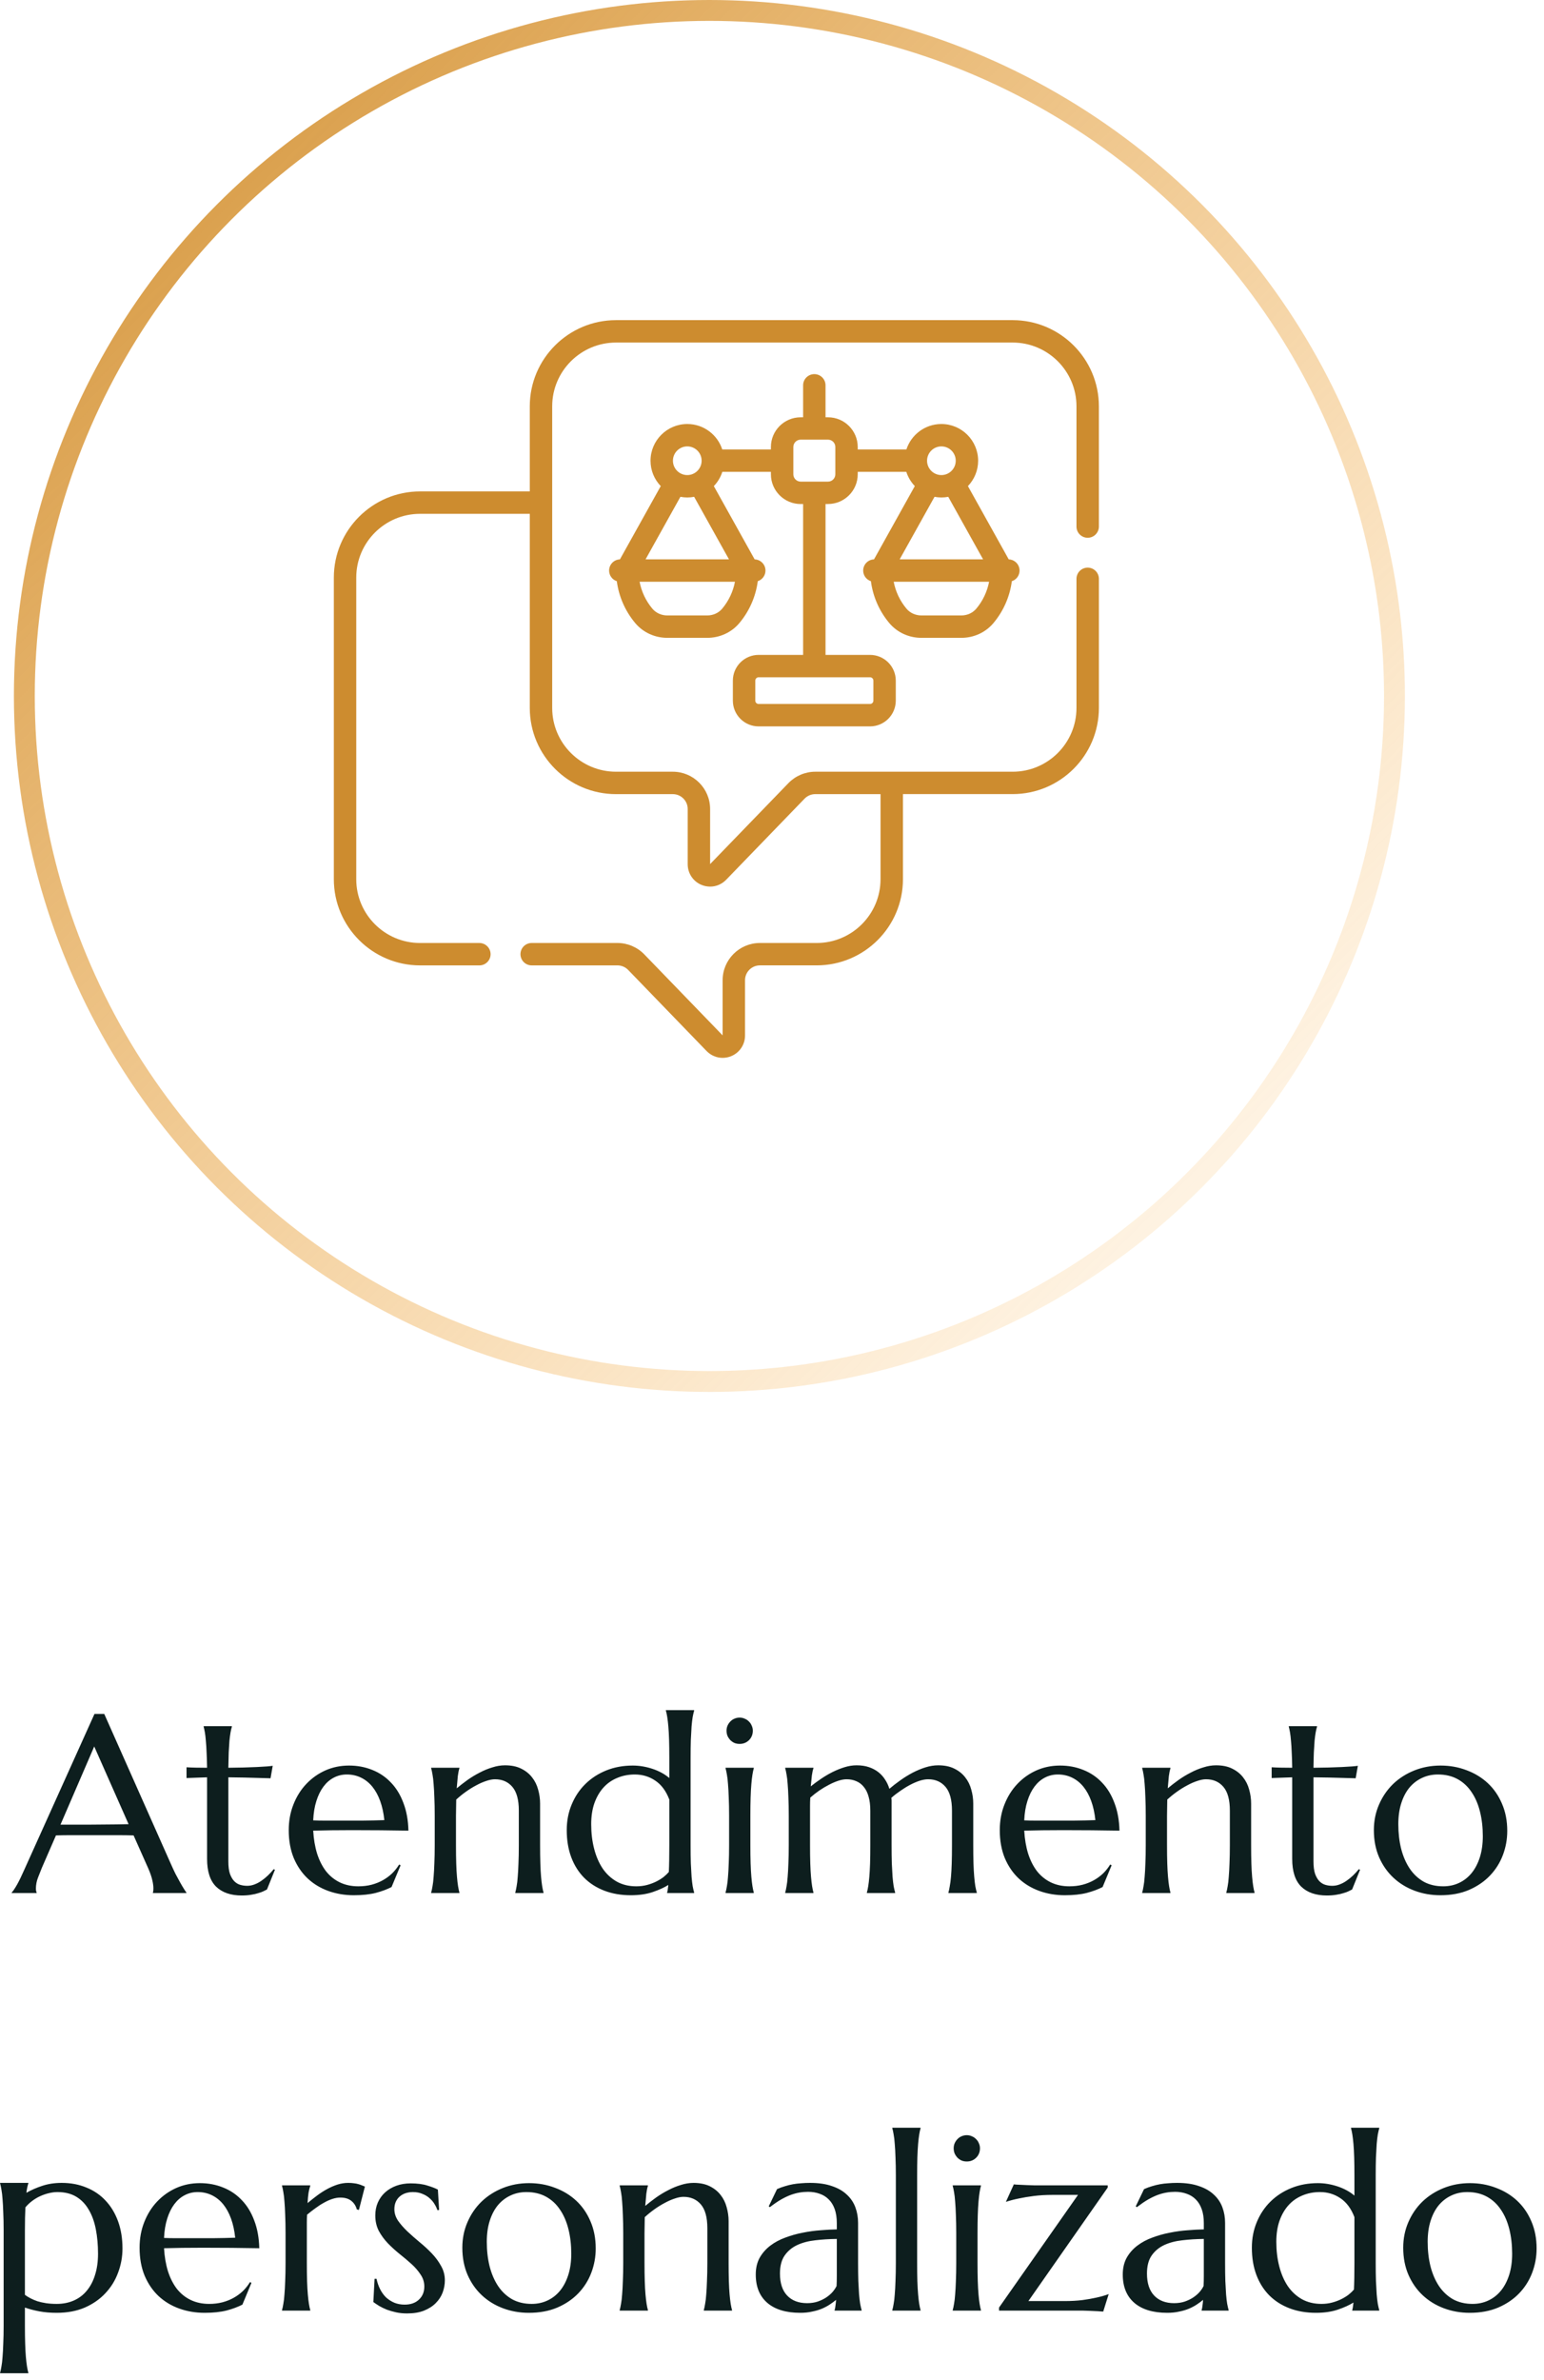
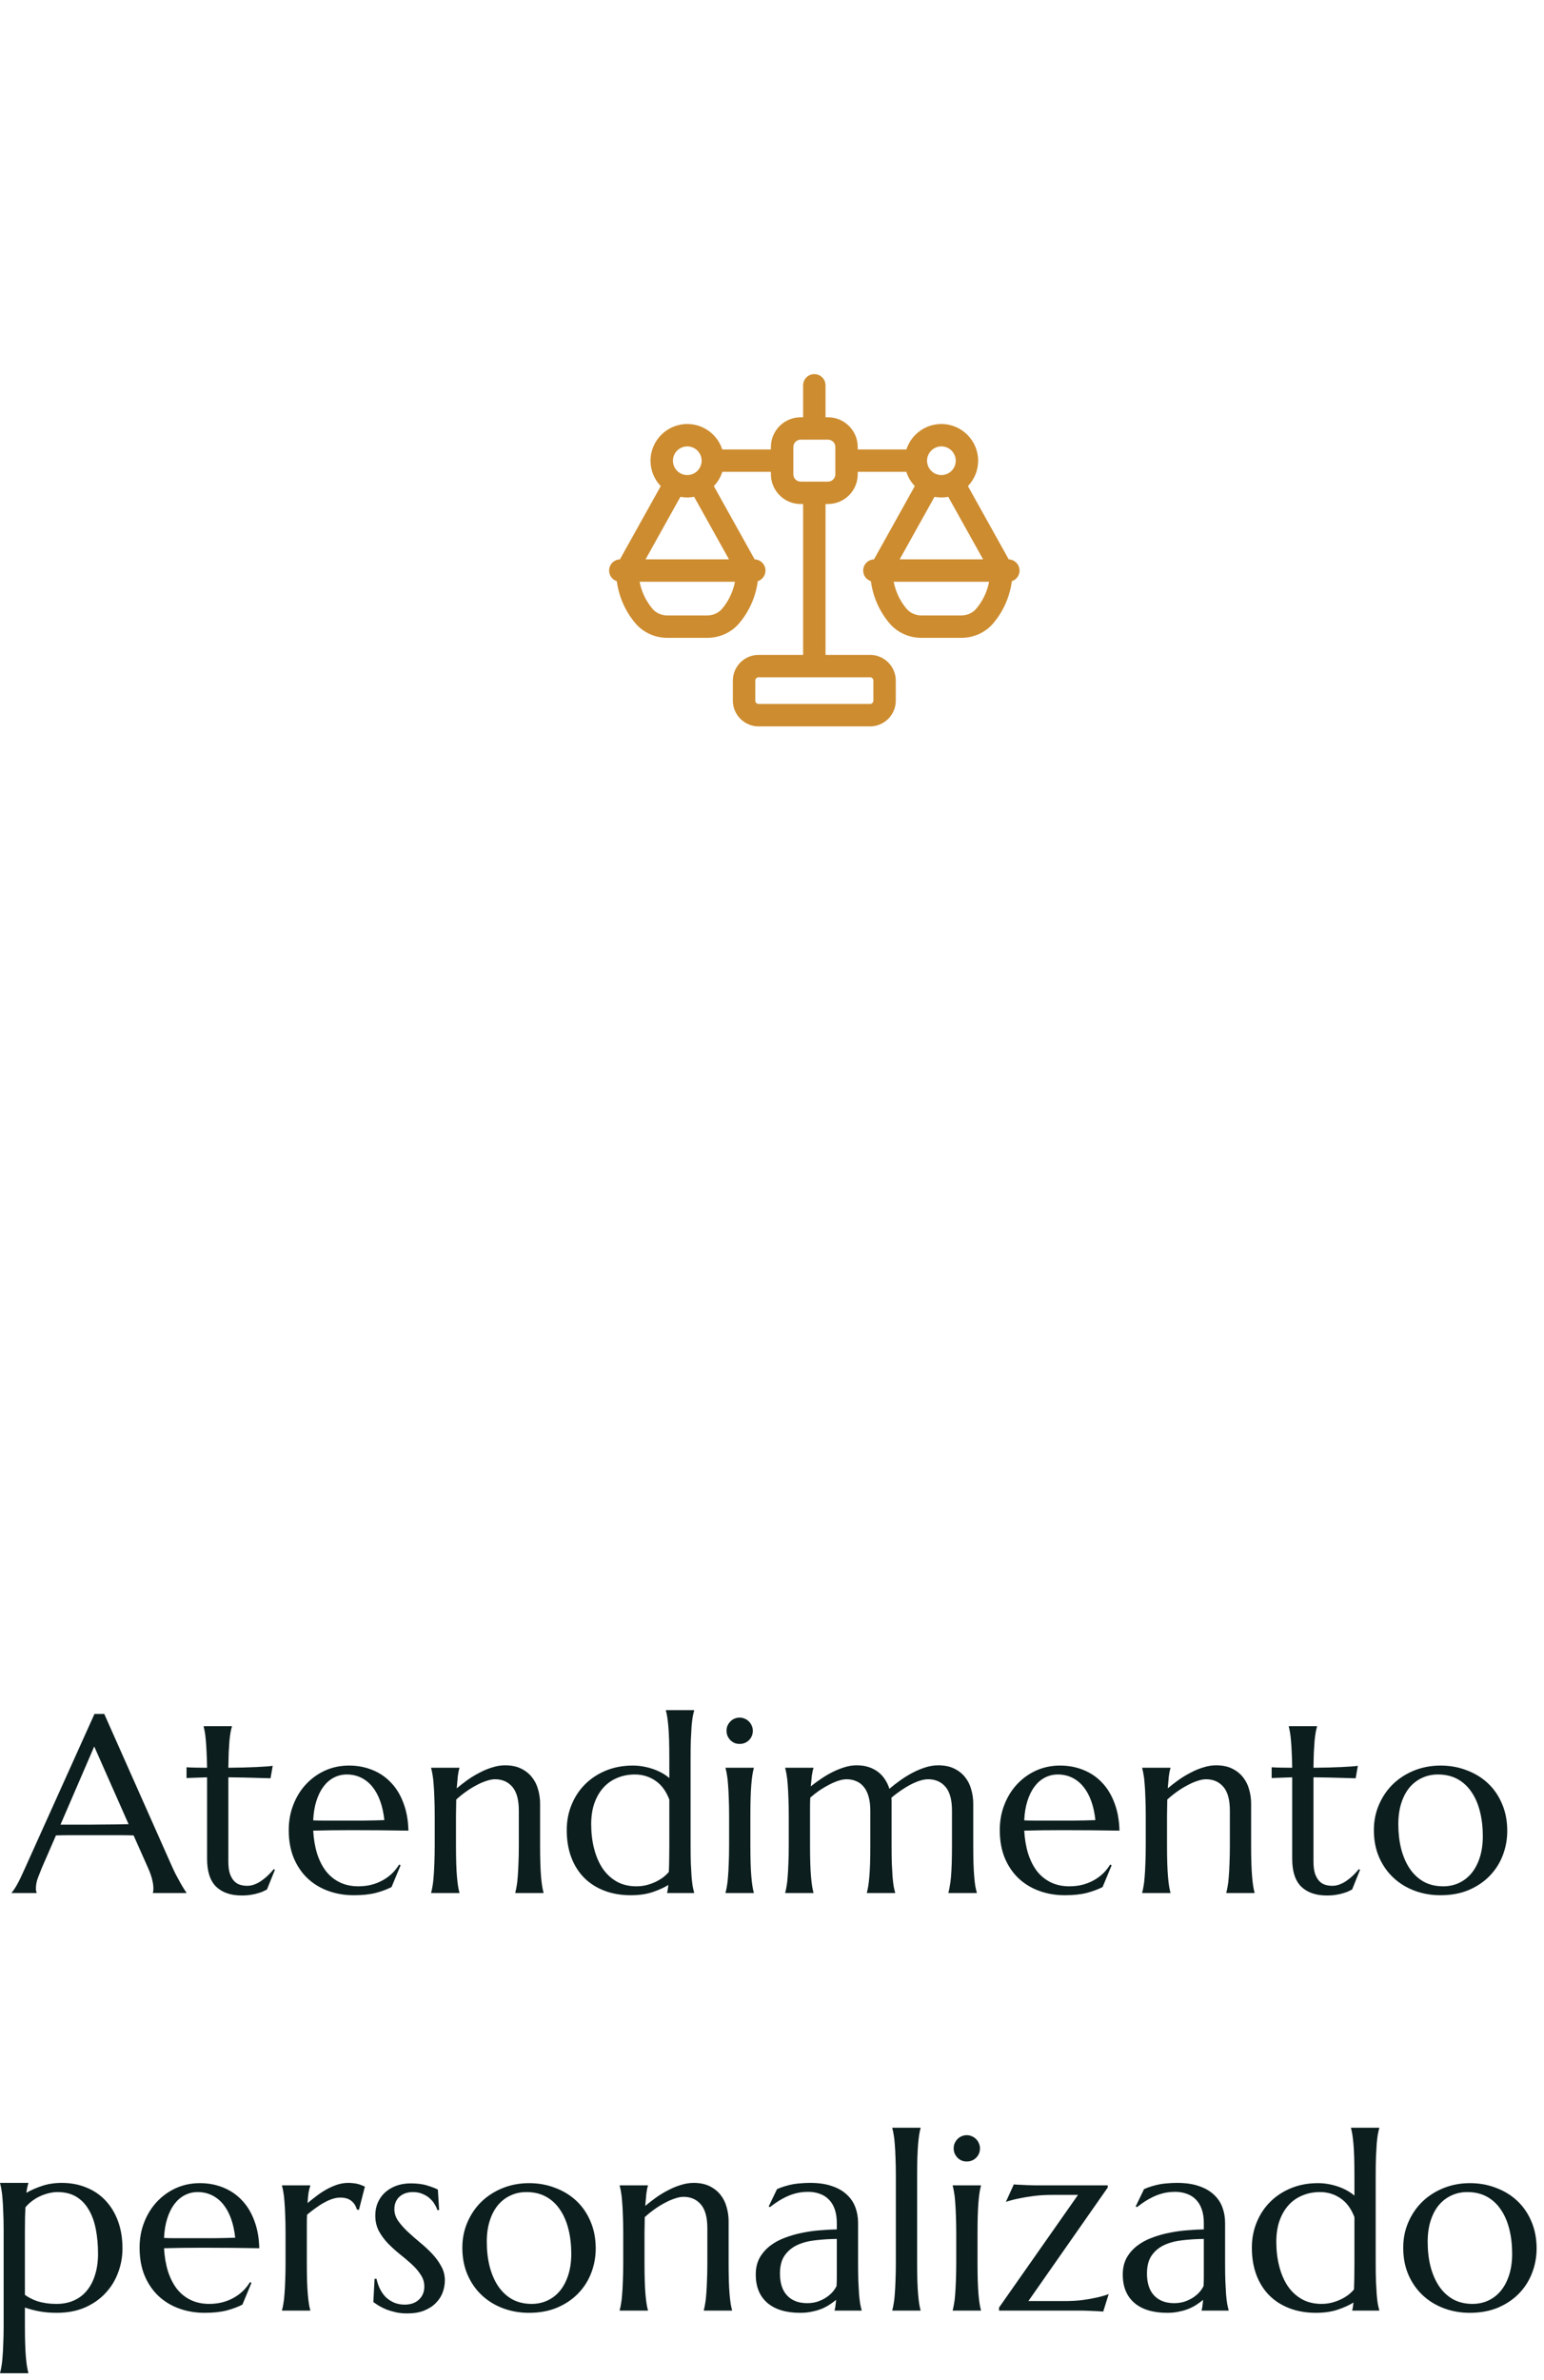
<svg xmlns="http://www.w3.org/2000/svg" width="111" height="171" viewBox="0 0 111 171" fill="none">
  <path d="M10.993 136V135.965C11.005 135.936 11.014 135.892 11.02 135.833C11.025 135.774 11.028 135.722 11.028 135.675C11.028 135.493 11.002 135.294 10.949 135.077C10.902 134.854 10.809 134.579 10.668 134.251L9.604 131.86C9.276 131.849 8.84 131.843 8.295 131.843C7.75 131.843 7.161 131.843 6.528 131.843C6.065 131.843 5.617 131.843 5.184 131.843C4.756 131.843 4.369 131.849 4.023 131.86L3.013 134.181C2.925 134.397 2.831 134.635 2.731 134.893C2.632 135.15 2.582 135.411 2.582 135.675C2.582 135.751 2.588 135.815 2.6 135.868C2.611 135.915 2.623 135.947 2.635 135.965V136H0.842V135.965C0.947 135.854 1.079 135.657 1.237 135.376C1.396 135.089 1.568 134.731 1.756 134.304L6.792 123.133H7.495L12.268 133.873C12.379 134.125 12.493 134.371 12.61 134.611C12.733 134.846 12.848 135.057 12.953 135.244C13.059 135.432 13.152 135.59 13.234 135.719C13.316 135.848 13.372 135.93 13.401 135.965V136H10.993ZM5.298 131.087C5.638 131.087 5.986 131.087 6.344 131.087C6.701 131.081 7.05 131.078 7.39 131.078C7.735 131.072 8.066 131.069 8.383 131.069C8.699 131.063 8.986 131.058 9.244 131.052L6.774 125.471L4.349 131.087H5.298ZM17.77 135.481C17.945 135.481 18.118 135.449 18.288 135.385C18.464 135.32 18.631 135.232 18.789 135.121C18.953 135.01 19.108 134.884 19.255 134.743C19.407 134.597 19.548 134.444 19.677 134.286L19.765 134.33L19.193 135.745C19.123 135.78 19.035 135.824 18.93 135.877C18.83 135.924 18.707 135.968 18.561 136.009C18.42 136.056 18.253 136.094 18.06 136.123C17.866 136.158 17.638 136.176 17.374 136.176C16.589 136.176 15.977 135.965 15.537 135.543C15.104 135.115 14.887 134.45 14.887 133.548V127.686L13.41 127.738V126.965C13.592 126.977 13.809 126.985 14.06 126.991C14.312 126.997 14.588 127 14.887 127C14.881 126.584 14.869 126.218 14.852 125.901C14.84 125.579 14.822 125.301 14.799 125.066C14.781 124.826 14.758 124.624 14.729 124.46C14.699 124.296 14.67 124.158 14.641 124.047V124.012H16.671V124.047C16.636 124.158 16.604 124.296 16.574 124.46C16.545 124.624 16.519 124.823 16.495 125.058C16.477 125.292 16.46 125.57 16.442 125.893C16.431 126.209 16.422 126.578 16.416 127C16.785 126.994 17.145 126.988 17.497 126.982C17.855 126.971 18.177 126.959 18.464 126.947C18.757 126.93 19.003 126.915 19.202 126.903C19.407 126.886 19.542 126.871 19.606 126.859L19.448 127.756C19.149 127.75 18.836 127.741 18.508 127.729C18.227 127.718 17.904 127.709 17.541 127.703C17.178 127.697 16.803 127.691 16.416 127.686V133.732C16.416 134.096 16.454 134.392 16.53 134.62C16.612 134.843 16.715 135.019 16.838 135.147C16.967 135.276 17.11 135.364 17.269 135.411C17.433 135.458 17.6 135.481 17.77 135.481ZM25.434 136.158C24.783 136.158 24.174 136.056 23.605 135.851C23.037 135.646 22.542 135.347 22.12 134.954C21.698 134.556 21.364 134.066 21.118 133.486C20.878 132.9 20.758 132.232 20.758 131.482C20.758 130.82 20.869 130.208 21.092 129.646C21.314 129.077 21.622 128.585 22.015 128.169C22.407 127.753 22.864 127.428 23.386 127.193C23.913 126.959 24.481 126.842 25.091 126.842C25.694 126.842 26.254 126.947 26.77 127.158C27.285 127.363 27.73 127.665 28.105 128.063C28.486 128.456 28.785 128.945 29.002 129.531C29.225 130.111 29.345 130.773 29.362 131.518C28.7 131.506 28.038 131.497 27.376 131.491C26.714 131.485 26.025 131.482 25.311 131.482C24.801 131.482 24.303 131.485 23.816 131.491C23.336 131.497 22.902 131.506 22.516 131.518C22.551 132.127 22.645 132.678 22.797 133.17C22.955 133.662 23.169 134.084 23.439 134.436C23.714 134.781 24.045 135.048 24.432 135.235C24.824 135.423 25.267 135.517 25.759 135.517C26.099 135.517 26.418 135.479 26.717 135.402C27.021 135.32 27.297 135.209 27.543 135.068C27.789 134.928 28.009 134.764 28.202 134.576C28.395 134.383 28.56 134.175 28.694 133.952L28.8 134.005L28.149 135.569C27.833 135.733 27.455 135.874 27.016 135.991C26.576 136.103 26.049 136.158 25.434 136.158ZM24.265 130.797C24.851 130.797 25.436 130.797 26.023 130.797C26.614 130.791 27.15 130.779 27.631 130.762C27.578 130.252 27.479 129.795 27.332 129.391C27.186 128.986 26.998 128.644 26.77 128.362C26.541 128.081 26.271 127.864 25.961 127.712C25.65 127.56 25.308 127.483 24.933 127.483C24.593 127.483 24.279 127.56 23.992 127.712C23.711 127.858 23.465 128.072 23.254 128.354C23.043 128.635 22.873 128.98 22.744 129.391C22.615 129.795 22.539 130.258 22.516 130.779C22.779 130.791 23.058 130.797 23.351 130.797C23.644 130.797 23.948 130.797 24.265 130.797ZM37.299 130.076C37.299 129.303 37.144 128.734 36.833 128.371C36.523 128.008 36.106 127.826 35.585 127.826C35.398 127.826 35.187 127.867 34.952 127.949C34.718 128.025 34.477 128.131 34.231 128.266C33.985 128.395 33.739 128.547 33.493 128.723C33.247 128.898 33.016 129.086 32.799 129.285L32.781 130.437V132.563C32.781 133.062 32.787 133.498 32.799 133.873C32.81 134.242 32.828 134.562 32.852 134.831C32.875 135.101 32.901 135.326 32.931 135.508C32.96 135.689 32.992 135.842 33.027 135.965V136H30.997V135.965C31.032 135.842 31.064 135.689 31.094 135.508C31.129 135.326 31.155 135.101 31.173 134.831C31.196 134.562 31.214 134.242 31.226 133.873C31.243 133.498 31.252 133.062 31.252 132.563V130.437C31.252 129.938 31.243 129.505 31.226 129.136C31.214 128.761 31.196 128.438 31.173 128.169C31.155 127.899 31.129 127.674 31.094 127.492C31.064 127.311 31.032 127.158 30.997 127.035V127H33.027V127.035C32.98 127.182 32.942 127.369 32.913 127.598C32.89 127.82 32.863 128.113 32.834 128.477C33.074 128.277 33.332 128.078 33.607 127.879C33.889 127.68 34.179 127.504 34.477 127.352C34.776 127.193 35.081 127.067 35.392 126.974C35.702 126.874 36.007 126.824 36.306 126.824C36.763 126.824 37.149 126.903 37.466 127.062C37.788 127.22 38.049 127.428 38.248 127.686C38.453 127.943 38.6 128.239 38.688 128.573C38.781 128.901 38.828 129.235 38.828 129.575V132.563C38.828 133.062 38.834 133.498 38.846 133.873C38.857 134.242 38.875 134.562 38.898 134.831C38.922 135.101 38.948 135.326 38.977 135.508C39.007 135.689 39.039 135.842 39.074 135.965V136H37.044V135.965C37.079 135.842 37.111 135.689 37.141 135.508C37.176 135.326 37.202 135.101 37.22 134.831C37.243 134.562 37.261 134.242 37.273 133.873C37.29 133.498 37.299 133.062 37.299 132.563V130.076ZM45.49 126.842C45.73 126.842 45.971 126.862 46.211 126.903C46.451 126.944 46.685 127.003 46.914 127.079C47.143 127.155 47.359 127.249 47.565 127.36C47.77 127.472 47.954 127.598 48.118 127.738V126.297C48.118 125.799 48.112 125.365 48.101 124.996C48.089 124.621 48.071 124.299 48.048 124.029C48.024 123.76 47.998 123.534 47.969 123.353C47.94 123.171 47.907 123.019 47.872 122.896V122.86H49.902V122.896C49.867 123.019 49.832 123.171 49.797 123.353C49.768 123.534 49.741 123.76 49.718 124.029C49.7 124.299 49.683 124.621 49.665 124.996C49.653 125.365 49.648 125.799 49.648 126.297V132.563C49.648 133.062 49.653 133.498 49.665 133.873C49.683 134.242 49.7 134.562 49.718 134.831C49.741 135.101 49.768 135.326 49.797 135.508C49.832 135.689 49.867 135.842 49.902 135.965V136H47.96V135.965C47.977 135.918 47.992 135.851 48.004 135.763C48.016 135.669 48.03 135.555 48.048 135.42C47.749 135.607 47.374 135.777 46.923 135.93C46.472 136.082 45.947 136.158 45.35 136.158C44.652 136.158 44.02 136.05 43.451 135.833C42.883 135.616 42.397 135.306 41.992 134.901C41.594 134.497 41.286 134.008 41.069 133.434C40.852 132.854 40.744 132.203 40.744 131.482C40.744 130.82 40.861 130.208 41.096 129.646C41.33 129.077 41.658 128.585 42.08 128.169C42.502 127.753 43.003 127.428 43.583 127.193C44.163 126.959 44.799 126.842 45.49 126.842ZM48.118 129.285C47.884 128.67 47.547 128.216 47.107 127.923C46.674 127.63 46.185 127.483 45.64 127.483C45.183 127.483 44.761 127.565 44.374 127.729C43.987 127.888 43.656 128.119 43.381 128.424C43.105 128.729 42.889 129.104 42.73 129.549C42.578 129.988 42.502 130.489 42.502 131.052C42.502 131.685 42.572 132.273 42.713 132.818C42.853 133.363 43.059 133.838 43.328 134.242C43.603 134.641 43.943 134.954 44.348 135.183C44.752 135.405 45.218 135.517 45.745 135.517C46.02 135.517 46.278 135.484 46.519 135.42C46.759 135.355 46.978 135.273 47.178 135.174C47.377 135.074 47.553 134.966 47.705 134.849C47.857 134.726 47.983 134.605 48.083 134.488C48.095 134.236 48.103 133.949 48.109 133.627C48.115 133.305 48.118 132.95 48.118 132.563V129.285ZM52.416 130.437C52.416 129.938 52.407 129.505 52.39 129.136C52.378 128.761 52.36 128.438 52.337 128.169C52.319 127.899 52.293 127.674 52.258 127.492C52.228 127.311 52.196 127.158 52.161 127.035V127H54.191V127.035C54.156 127.158 54.124 127.311 54.095 127.492C54.065 127.674 54.039 127.899 54.016 128.169C53.992 128.438 53.975 128.761 53.963 129.136C53.951 129.505 53.945 129.938 53.945 130.437V132.563C53.945 133.062 53.951 133.498 53.963 133.873C53.975 134.242 53.992 134.562 54.016 134.831C54.039 135.101 54.065 135.326 54.095 135.508C54.124 135.689 54.156 135.842 54.191 135.965V136H52.161V135.965C52.196 135.842 52.228 135.689 52.258 135.508C52.293 135.326 52.319 135.101 52.337 134.831C52.36 134.562 52.378 134.242 52.39 133.873C52.407 133.498 52.416 133.062 52.416 132.563V130.437ZM52.231 124.337C52.231 124.208 52.255 124.088 52.302 123.977C52.355 123.859 52.422 123.76 52.504 123.678C52.586 123.59 52.683 123.522 52.794 123.476C52.911 123.423 53.037 123.396 53.172 123.396C53.307 123.396 53.43 123.423 53.541 123.476C53.658 123.522 53.758 123.59 53.84 123.678C53.928 123.76 53.995 123.859 54.042 123.977C54.095 124.088 54.121 124.208 54.121 124.337C54.121 124.606 54.03 124.832 53.849 125.014C53.667 125.195 53.441 125.286 53.172 125.286C53.037 125.286 52.911 125.263 52.794 125.216C52.683 125.163 52.586 125.096 52.504 125.014C52.422 124.926 52.355 124.826 52.302 124.715C52.255 124.598 52.231 124.472 52.231 124.337ZM62.567 130.076C62.567 129.689 62.526 129.355 62.444 129.074C62.368 128.793 62.254 128.562 62.102 128.38C61.955 128.192 61.776 128.055 61.565 127.967C61.355 127.873 61.12 127.826 60.862 127.826C60.687 127.826 60.49 127.861 60.273 127.932C60.057 128.002 59.831 128.099 59.597 128.222C59.368 128.339 59.137 128.477 58.902 128.635C58.674 128.793 58.457 128.963 58.252 129.145C58.24 129.332 58.234 129.534 58.234 129.751C58.234 129.962 58.234 130.19 58.234 130.437V132.563C58.234 133.062 58.24 133.498 58.252 133.873C58.264 134.242 58.281 134.562 58.305 134.831C58.328 135.101 58.355 135.326 58.384 135.508C58.413 135.689 58.445 135.842 58.48 135.965V136H56.45V135.965C56.485 135.842 56.518 135.689 56.547 135.508C56.582 135.326 56.608 135.101 56.626 134.831C56.649 134.562 56.667 134.242 56.679 133.873C56.696 133.498 56.705 133.062 56.705 132.563V130.437C56.705 129.938 56.696 129.505 56.679 129.136C56.667 128.761 56.649 128.438 56.626 128.169C56.608 127.899 56.582 127.674 56.547 127.492C56.518 127.311 56.485 127.158 56.45 127.035V127H58.48V127.035C58.434 127.17 58.395 127.343 58.366 127.554C58.343 127.759 58.316 128.02 58.287 128.336C58.522 128.148 58.773 127.964 59.043 127.782C59.312 127.601 59.588 127.439 59.869 127.299C60.156 127.158 60.443 127.044 60.73 126.956C61.018 126.868 61.302 126.824 61.583 126.824C61.917 126.824 62.213 126.868 62.471 126.956C62.728 127.044 62.954 127.164 63.148 127.316C63.341 127.469 63.502 127.647 63.631 127.853C63.766 128.058 63.868 128.277 63.938 128.512C64.179 128.307 64.439 128.104 64.721 127.905C65.008 127.7 65.301 127.519 65.6 127.36C65.904 127.202 66.212 127.073 66.522 126.974C66.839 126.874 67.147 126.824 67.445 126.824C67.902 126.824 68.289 126.903 68.606 127.062C68.928 127.22 69.189 127.428 69.388 127.686C69.593 127.943 69.739 128.239 69.827 128.573C69.921 128.901 69.968 129.235 69.968 129.575V132.563C69.968 133.062 69.974 133.498 69.985 133.873C69.997 134.242 70.015 134.562 70.038 134.831C70.061 135.101 70.088 135.326 70.117 135.508C70.152 135.689 70.188 135.842 70.223 135.965V136H68.184V135.965C68.219 135.842 68.251 135.689 68.28 135.508C68.315 135.326 68.345 135.101 68.368 134.831C68.392 134.562 68.409 134.242 68.421 133.873C68.433 133.498 68.439 133.062 68.439 132.563V130.076C68.439 129.303 68.283 128.734 67.973 128.371C67.662 128.008 67.246 127.826 66.725 127.826C66.543 127.826 66.341 127.861 66.118 127.932C65.901 128.002 65.676 128.099 65.441 128.222C65.207 128.345 64.973 128.488 64.738 128.652C64.504 128.811 64.284 128.98 64.079 129.162C64.091 129.232 64.097 129.303 64.097 129.373C64.097 129.443 64.097 129.511 64.097 129.575V132.563C64.097 133.062 64.103 133.498 64.114 133.873C64.132 134.242 64.149 134.562 64.167 134.831C64.19 135.101 64.217 135.326 64.246 135.508C64.281 135.689 64.316 135.842 64.352 135.965V136H62.321V135.965C62.356 135.842 62.389 135.689 62.418 135.508C62.447 135.326 62.474 135.101 62.497 134.831C62.52 134.562 62.538 134.242 62.55 133.873C62.562 133.498 62.567 133.062 62.567 132.563V130.076ZM76.551 136.158C75.9 136.158 75.291 136.056 74.723 135.851C74.154 135.646 73.659 135.347 73.237 134.954C72.815 134.556 72.481 134.066 72.235 133.486C71.995 132.9 71.875 132.232 71.875 131.482C71.875 130.82 71.986 130.208 72.209 129.646C72.432 129.077 72.739 128.585 73.132 128.169C73.524 127.753 73.981 127.428 74.503 127.193C75.03 126.959 75.599 126.842 76.208 126.842C76.811 126.842 77.371 126.947 77.887 127.158C78.402 127.363 78.848 127.665 79.223 128.063C79.603 128.456 79.902 128.945 80.119 129.531C80.342 130.111 80.462 130.773 80.48 131.518C79.817 131.506 79.155 131.497 78.493 131.491C77.831 131.485 77.143 131.482 76.428 131.482C75.918 131.482 75.42 131.485 74.934 131.491C74.453 131.497 74.019 131.506 73.633 131.518C73.668 132.127 73.762 132.678 73.914 133.17C74.072 133.662 74.286 134.084 74.556 134.436C74.831 134.781 75.162 135.048 75.549 135.235C75.941 135.423 76.384 135.517 76.876 135.517C77.216 135.517 77.535 135.479 77.834 135.402C78.139 135.32 78.414 135.209 78.66 135.068C78.906 134.928 79.126 134.764 79.319 134.576C79.513 134.383 79.677 134.175 79.811 133.952L79.917 134.005L79.267 135.569C78.95 135.733 78.572 135.874 78.133 135.991C77.693 136.103 77.166 136.158 76.551 136.158ZM75.382 130.797C75.968 130.797 76.554 130.797 77.14 130.797C77.731 130.791 78.268 130.779 78.748 130.762C78.695 130.252 78.596 129.795 78.449 129.391C78.303 128.986 78.115 128.644 77.887 128.362C77.658 128.081 77.389 127.864 77.078 127.712C76.768 127.56 76.425 127.483 76.05 127.483C75.71 127.483 75.397 127.56 75.109 127.712C74.828 127.858 74.582 128.072 74.371 128.354C74.16 128.635 73.99 128.98 73.861 129.391C73.732 129.795 73.656 130.258 73.633 130.779C73.897 130.791 74.175 130.797 74.468 130.797C74.761 130.797 75.065 130.797 75.382 130.797ZM88.416 130.076C88.416 129.303 88.261 128.734 87.95 128.371C87.64 128.008 87.224 127.826 86.702 127.826C86.515 127.826 86.304 127.867 86.069 127.949C85.835 128.025 85.595 128.131 85.349 128.266C85.103 128.395 84.856 128.547 84.61 128.723C84.364 128.898 84.133 129.086 83.916 129.285L83.898 130.437V132.563C83.898 133.062 83.904 133.498 83.916 133.873C83.928 134.242 83.945 134.562 83.969 134.831C83.992 135.101 84.019 135.326 84.048 135.508C84.077 135.689 84.109 135.842 84.144 135.965V136H82.114V135.965C82.149 135.842 82.182 135.689 82.211 135.508C82.246 135.326 82.272 135.101 82.29 134.831C82.314 134.562 82.331 134.242 82.343 133.873C82.36 133.498 82.369 133.062 82.369 132.563V130.437C82.369 129.938 82.36 129.505 82.343 129.136C82.331 128.761 82.314 128.438 82.29 128.169C82.272 127.899 82.246 127.674 82.211 127.492C82.182 127.311 82.149 127.158 82.114 127.035V127H84.144V127.035C84.098 127.182 84.06 127.369 84.03 127.598C84.007 127.82 83.981 128.113 83.951 128.477C84.191 128.277 84.449 128.078 84.725 127.879C85.006 127.68 85.296 127.504 85.595 127.352C85.894 127.193 86.198 127.067 86.509 126.974C86.819 126.874 87.124 126.824 87.423 126.824C87.88 126.824 88.267 126.903 88.583 127.062C88.905 127.22 89.166 127.428 89.365 127.686C89.57 127.943 89.717 128.239 89.805 128.573C89.898 128.901 89.945 129.235 89.945 129.575V132.563C89.945 133.062 89.951 133.498 89.963 133.873C89.975 134.242 89.992 134.562 90.016 134.831C90.039 135.101 90.065 135.326 90.095 135.508C90.124 135.689 90.156 135.842 90.191 135.965V136H88.161V135.965C88.196 135.842 88.228 135.689 88.258 135.508C88.293 135.326 88.319 135.101 88.337 134.831C88.36 134.562 88.378 134.242 88.39 133.873C88.407 133.498 88.416 133.062 88.416 132.563V130.076ZM95.781 135.481C95.957 135.481 96.13 135.449 96.3 135.385C96.476 135.32 96.643 135.232 96.801 135.121C96.965 135.01 97.12 134.884 97.267 134.743C97.419 134.597 97.56 134.444 97.689 134.286L97.776 134.33L97.205 135.745C97.135 135.78 97.047 135.824 96.941 135.877C96.842 135.924 96.719 135.968 96.572 136.009C96.432 136.056 96.265 136.094 96.071 136.123C95.878 136.158 95.649 136.176 95.386 136.176C94.601 136.176 93.988 135.965 93.549 135.543C93.115 135.115 92.898 134.45 92.898 133.548V127.686L91.422 127.738V126.965C91.603 126.977 91.82 126.985 92.072 126.991C92.324 126.997 92.6 127 92.898 127C92.893 126.584 92.881 126.218 92.863 125.901C92.852 125.579 92.834 125.301 92.811 125.066C92.793 124.826 92.769 124.624 92.74 124.46C92.711 124.296 92.682 124.158 92.652 124.047V124.012H94.683V124.047C94.647 124.158 94.615 124.296 94.586 124.46C94.557 124.624 94.53 124.823 94.507 125.058C94.489 125.292 94.472 125.57 94.454 125.893C94.442 126.209 94.434 126.578 94.428 127C94.797 126.994 95.157 126.988 95.509 126.982C95.866 126.971 96.189 126.959 96.476 126.947C96.769 126.93 97.015 126.915 97.214 126.903C97.419 126.886 97.554 126.871 97.618 126.859L97.46 127.756C97.161 127.75 96.848 127.741 96.519 127.729C96.238 127.718 95.916 127.709 95.553 127.703C95.189 127.697 94.814 127.691 94.428 127.686V133.732C94.428 134.096 94.466 134.392 94.542 134.62C94.624 134.843 94.727 135.019 94.85 135.147C94.978 135.276 95.122 135.364 95.28 135.411C95.444 135.458 95.611 135.481 95.781 135.481ZM98.769 131.482C98.769 130.82 98.893 130.208 99.139 129.646C99.385 129.077 99.722 128.585 100.149 128.169C100.583 127.753 101.093 127.428 101.679 127.193C102.265 126.959 102.895 126.842 103.568 126.842C104.23 126.842 104.852 126.953 105.432 127.176C106.018 127.393 106.527 127.703 106.961 128.107C107.395 128.512 107.734 129.004 107.98 129.584C108.232 130.164 108.358 130.814 108.358 131.535C108.358 132.139 108.253 132.719 108.042 133.275C107.831 133.832 107.521 134.324 107.11 134.752C106.7 135.18 106.196 135.522 105.599 135.78C105.007 136.032 104.324 136.158 103.551 136.158C102.895 136.158 102.276 136.05 101.696 135.833C101.116 135.616 100.609 135.306 100.176 134.901C99.742 134.497 99.399 134.008 99.147 133.434C98.895 132.854 98.769 132.203 98.769 131.482ZM103.753 135.517C104.169 135.517 104.55 135.435 104.896 135.271C105.247 135.106 105.549 134.869 105.801 134.559C106.053 134.248 106.249 133.87 106.39 133.425C106.53 132.979 106.601 132.476 106.601 131.913C106.601 131.28 106.533 130.694 106.398 130.155C106.264 129.61 106.062 129.142 105.792 128.749C105.528 128.351 105.194 128.04 104.79 127.817C104.386 127.595 103.914 127.483 103.375 127.483C102.959 127.483 102.578 127.565 102.232 127.729C101.887 127.888 101.585 128.119 101.327 128.424C101.075 128.729 100.879 129.104 100.738 129.549C100.598 129.988 100.527 130.489 100.527 131.052C100.527 131.685 100.595 132.273 100.729 132.818C100.87 133.363 101.075 133.838 101.345 134.242C101.614 134.641 101.948 134.954 102.347 135.183C102.751 135.405 103.22 135.517 103.753 135.517ZM0.262 160.261C0.262 159.763 0.253 159.329 0.235 158.96C0.224 158.585 0.206 158.263 0.183 157.993C0.165 157.724 0.139 157.498 0.104 157.316C0.074 157.135 0.042 156.982 0.007 156.859V156.824H2.037V156.859C2.008 156.947 1.981 157.047 1.958 157.158C1.935 157.27 1.914 157.396 1.896 157.536C2.242 157.337 2.623 157.17 3.039 157.035C3.461 156.895 3.927 156.824 4.437 156.824C5.087 156.824 5.679 156.936 6.212 157.158C6.751 157.375 7.211 157.688 7.592 158.099C7.979 158.509 8.277 159.004 8.488 159.584C8.699 160.164 8.805 160.814 8.805 161.535C8.805 162.139 8.699 162.719 8.488 163.275C8.283 163.832 7.979 164.324 7.574 164.752C7.176 165.18 6.684 165.522 6.098 165.78C5.512 166.032 4.838 166.158 4.076 166.158C3.619 166.158 3.203 166.123 2.828 166.053C2.453 165.982 2.107 165.892 1.791 165.78V167.063C1.791 167.562 1.797 167.995 1.809 168.364C1.82 168.739 1.838 169.062 1.861 169.331C1.885 169.601 1.911 169.826 1.94 170.008C1.97 170.189 2.002 170.342 2.037 170.465V170.5H0.007V170.465C0.042 170.342 0.074 170.189 0.104 170.008C0.139 169.826 0.165 169.601 0.183 169.331C0.206 169.062 0.224 168.739 0.235 168.364C0.253 167.995 0.262 167.562 0.262 167.063V160.261ZM4.129 157.483C3.93 157.483 3.725 157.51 3.514 157.562C3.309 157.609 3.104 157.68 2.898 157.773C2.699 157.861 2.506 157.976 2.318 158.116C2.137 158.251 1.973 158.406 1.826 158.582C1.814 158.805 1.806 159.057 1.8 159.338C1.794 159.619 1.791 159.927 1.791 160.261V164.866C1.908 164.954 2.04 165.036 2.187 165.112C2.333 165.188 2.497 165.259 2.679 165.323C2.866 165.382 3.074 165.429 3.303 165.464C3.537 165.499 3.795 165.517 4.076 165.517C4.533 165.517 4.946 165.435 5.315 165.271C5.685 165.106 5.995 164.869 6.247 164.559C6.505 164.248 6.701 163.87 6.836 163.425C6.977 162.979 7.047 162.476 7.047 161.913C7.047 161.28 6.994 160.694 6.889 160.155C6.783 159.61 6.613 159.142 6.379 158.749C6.15 158.351 5.852 158.04 5.482 157.817C5.113 157.595 4.662 157.483 4.129 157.483ZM14.711 166.158C14.06 166.158 13.451 166.056 12.883 165.851C12.315 165.646 11.819 165.347 11.398 164.954C10.976 164.556 10.642 164.066 10.396 163.486C10.155 162.9 10.035 162.232 10.035 161.482C10.035 160.82 10.146 160.208 10.369 159.646C10.592 159.077 10.899 158.585 11.292 158.169C11.685 157.753 12.142 157.428 12.663 157.193C13.19 156.959 13.759 156.842 14.368 156.842C14.972 156.842 15.531 156.947 16.047 157.158C16.562 157.363 17.008 157.665 17.383 158.063C17.764 158.456 18.062 158.945 18.279 159.531C18.502 160.111 18.622 160.773 18.64 161.518C17.977 161.506 17.315 161.497 16.653 161.491C15.991 161.485 15.303 161.482 14.588 161.482C14.078 161.482 13.58 161.485 13.094 161.491C12.613 161.497 12.18 161.506 11.793 161.518C11.828 162.127 11.922 162.678 12.074 163.17C12.232 163.662 12.446 164.084 12.716 164.436C12.991 164.781 13.322 165.048 13.709 165.235C14.102 165.423 14.544 165.517 15.036 165.517C15.376 165.517 15.695 165.479 15.994 165.402C16.299 165.32 16.574 165.209 16.82 165.068C17.066 164.928 17.286 164.764 17.48 164.576C17.673 164.383 17.837 164.175 17.972 163.952L18.077 164.005L17.427 165.569C17.11 165.733 16.732 165.874 16.293 165.991C15.854 166.103 15.326 166.158 14.711 166.158ZM13.542 160.797C14.128 160.797 14.714 160.797 15.3 160.797C15.892 160.791 16.428 160.779 16.908 160.762C16.855 160.252 16.756 159.795 16.609 159.391C16.463 158.986 16.275 158.644 16.047 158.362C15.818 158.081 15.549 157.864 15.238 157.712C14.928 157.56 14.585 157.483 14.21 157.483C13.87 157.483 13.557 157.56 13.27 157.712C12.988 157.858 12.742 158.072 12.531 158.354C12.32 158.635 12.15 158.98 12.021 159.391C11.893 159.795 11.816 160.258 11.793 160.779C12.057 160.791 12.335 160.797 12.628 160.797C12.921 160.797 13.226 160.797 13.542 160.797ZM20.529 160.437C20.529 159.938 20.52 159.505 20.503 159.136C20.491 158.761 20.474 158.438 20.45 158.169C20.433 157.899 20.406 157.674 20.371 157.492C20.342 157.311 20.31 157.158 20.274 157.035V157H22.305V157.035C22.258 157.17 22.217 157.334 22.182 157.527C22.152 157.721 22.129 157.97 22.111 158.274C22.328 158.093 22.554 157.914 22.788 157.738C23.023 157.562 23.263 157.407 23.509 157.272C23.755 157.138 24.004 157.029 24.256 156.947C24.514 156.865 24.771 156.824 25.029 156.824C25.188 156.824 25.325 156.833 25.442 156.851C25.56 156.862 25.665 156.883 25.759 156.912C25.852 156.936 25.938 156.965 26.014 157C26.09 157.029 26.163 157.059 26.233 157.088L25.803 158.767L25.653 158.731C25.583 158.474 25.451 158.269 25.258 158.116C25.064 157.958 24.801 157.879 24.467 157.879C24.285 157.879 24.095 157.911 23.895 157.976C23.696 158.04 23.494 158.131 23.289 158.248C23.084 158.359 22.879 158.491 22.674 158.644C22.469 158.79 22.27 158.945 22.076 159.109C22.064 159.279 22.059 159.464 22.059 159.663C22.059 159.862 22.059 160.073 22.059 160.296V162.563C22.059 163.062 22.064 163.498 22.076 163.873C22.088 164.242 22.105 164.562 22.129 164.831C22.152 165.101 22.179 165.326 22.208 165.508C22.237 165.689 22.27 165.842 22.305 165.965V166H20.274V165.965C20.31 165.842 20.342 165.689 20.371 165.508C20.406 165.326 20.433 165.101 20.45 164.831C20.474 164.562 20.491 164.242 20.503 163.873C20.52 163.498 20.529 163.062 20.529 162.563V160.437ZM31.568 158.767L31.445 158.784C31.404 158.649 31.337 158.506 31.243 158.354C31.155 158.201 31.038 158.061 30.892 157.932C30.751 157.803 30.578 157.697 30.373 157.615C30.174 157.527 29.942 157.483 29.679 157.483C29.497 157.483 29.324 157.51 29.16 157.562C29.002 157.615 28.861 157.694 28.738 157.8C28.621 157.899 28.527 158.025 28.457 158.178C28.387 158.33 28.352 158.509 28.352 158.714C28.352 159.001 28.439 159.276 28.615 159.54C28.797 159.798 29.023 160.056 29.292 160.313C29.561 160.565 29.852 160.82 30.162 161.078C30.479 161.336 30.771 161.605 31.041 161.887C31.311 162.168 31.533 162.47 31.709 162.792C31.891 163.108 31.981 163.451 31.981 163.82C31.981 164.119 31.929 164.412 31.823 164.699C31.718 164.98 31.554 165.232 31.331 165.455C31.114 165.678 30.833 165.859 30.487 166C30.148 166.135 29.74 166.202 29.266 166.202C28.984 166.202 28.721 166.176 28.475 166.123C28.234 166.07 28.012 166.006 27.807 165.93C27.607 165.848 27.426 165.76 27.262 165.666C27.104 165.566 26.963 165.473 26.84 165.385L26.928 163.715H27.068C27.127 163.99 27.215 164.242 27.332 164.471C27.449 164.699 27.593 164.896 27.763 165.06C27.939 165.218 28.138 165.344 28.36 165.438C28.583 165.525 28.826 165.569 29.09 165.569C29.523 165.569 29.866 165.449 30.118 165.209C30.376 164.969 30.505 164.655 30.505 164.269C30.505 163.958 30.417 163.674 30.241 163.416C30.071 163.152 29.855 162.9 29.591 162.66C29.327 162.42 29.043 162.18 28.738 161.939C28.439 161.699 28.158 161.444 27.895 161.175C27.631 160.899 27.411 160.601 27.235 160.278C27.065 159.95 26.98 159.578 26.98 159.162C26.98 158.822 27.042 158.512 27.165 158.23C27.294 157.943 27.47 157.7 27.692 157.501C27.921 157.296 28.19 157.138 28.501 157.026C28.811 156.915 29.151 156.859 29.52 156.859C30.007 156.859 30.411 156.912 30.733 157.018C31.061 157.117 31.311 157.214 31.48 157.308L31.568 158.767ZM33.238 161.482C33.238 160.82 33.361 160.208 33.607 159.646C33.853 159.077 34.19 158.585 34.618 158.169C35.052 157.753 35.562 157.428 36.148 157.193C36.733 156.959 37.363 156.842 38.037 156.842C38.699 156.842 39.32 156.953 39.9 157.176C40.486 157.393 40.996 157.703 41.43 158.107C41.863 158.512 42.203 159.004 42.449 159.584C42.701 160.164 42.827 160.814 42.827 161.535C42.827 162.139 42.722 162.719 42.511 163.275C42.3 163.832 41.989 164.324 41.579 164.752C41.169 165.18 40.665 165.522 40.067 165.78C39.476 166.032 38.793 166.158 38.02 166.158C37.363 166.158 36.745 166.05 36.165 165.833C35.585 165.616 35.078 165.306 34.645 164.901C34.211 164.497 33.868 164.008 33.616 163.434C33.364 162.854 33.238 162.203 33.238 161.482ZM38.222 165.517C38.638 165.517 39.019 165.435 39.364 165.271C39.716 165.106 40.018 164.869 40.27 164.559C40.522 164.248 40.718 163.87 40.858 163.425C40.999 162.979 41.069 162.476 41.069 161.913C41.069 161.28 41.002 160.694 40.867 160.155C40.732 159.61 40.53 159.142 40.261 158.749C39.997 158.351 39.663 158.04 39.259 157.817C38.855 157.595 38.383 157.483 37.844 157.483C37.428 157.483 37.047 157.565 36.701 157.729C36.355 157.888 36.054 158.119 35.796 158.424C35.544 158.729 35.348 159.104 35.207 159.549C35.066 159.988 34.996 160.489 34.996 161.052C34.996 161.685 35.063 162.273 35.198 162.818C35.339 163.363 35.544 163.838 35.813 164.242C36.083 164.641 36.417 164.954 36.815 165.183C37.22 165.405 37.688 165.517 38.222 165.517ZM50.852 160.076C50.852 159.303 50.696 158.734 50.386 158.371C50.075 158.008 49.659 157.826 49.138 157.826C48.95 157.826 48.739 157.867 48.505 157.949C48.27 158.025 48.03 158.131 47.784 158.266C47.538 158.395 47.292 158.547 47.046 158.723C46.8 158.898 46.568 159.086 46.352 159.285L46.334 160.437V162.563C46.334 163.062 46.34 163.498 46.352 163.873C46.363 164.242 46.381 164.562 46.404 164.831C46.428 165.101 46.454 165.326 46.483 165.508C46.513 165.689 46.545 165.842 46.58 165.965V166H44.55V165.965C44.585 165.842 44.617 165.689 44.647 165.508C44.682 165.326 44.708 165.101 44.726 164.831C44.749 164.562 44.767 164.242 44.778 163.873C44.796 163.498 44.805 163.062 44.805 162.563V160.437C44.805 159.938 44.796 159.505 44.778 159.136C44.767 158.761 44.749 158.438 44.726 158.169C44.708 157.899 44.682 157.674 44.647 157.492C44.617 157.311 44.585 157.158 44.55 157.035V157H46.58V157.035C46.533 157.182 46.495 157.369 46.466 157.598C46.442 157.82 46.416 158.113 46.387 158.477C46.627 158.277 46.885 158.078 47.16 157.879C47.441 157.68 47.731 157.504 48.03 157.352C48.329 157.193 48.634 157.067 48.944 156.974C49.255 156.874 49.56 156.824 49.858 156.824C50.315 156.824 50.702 156.903 51.019 157.062C51.341 157.22 51.602 157.428 51.801 157.686C52.006 157.943 52.152 158.239 52.24 158.573C52.334 158.901 52.381 159.235 52.381 159.575V162.563C52.381 163.062 52.387 163.498 52.398 163.873C52.41 164.242 52.428 164.562 52.451 164.831C52.475 165.101 52.501 165.326 52.53 165.508C52.56 165.689 52.592 165.842 52.627 165.965V166H50.597V165.965C50.632 165.842 50.664 165.689 50.693 165.508C50.728 165.326 50.755 165.101 50.773 164.831C50.796 164.562 50.813 164.242 50.825 163.873C50.843 163.498 50.852 163.062 50.852 162.563V160.076ZM54.332 163.407C54.332 162.944 54.426 162.543 54.613 162.203C54.807 161.863 55.062 161.573 55.378 161.333C55.694 161.093 56.055 160.899 56.459 160.753C56.863 160.601 57.282 160.483 57.716 160.401C58.149 160.313 58.577 160.255 58.999 160.226C59.421 160.19 59.808 160.17 60.159 160.164V159.716C60.159 159.329 60.109 158.995 60.01 158.714C59.91 158.433 59.77 158.201 59.588 158.02C59.406 157.832 59.187 157.694 58.929 157.606C58.677 157.513 58.398 157.466 58.094 157.466C57.883 157.466 57.675 157.483 57.47 157.519C57.265 157.554 57.051 157.612 56.828 157.694C56.611 157.776 56.38 157.888 56.134 158.028C55.894 158.169 55.633 158.348 55.352 158.564L55.264 158.512L55.861 157.272C56.055 157.185 56.245 157.114 56.433 157.062C56.62 157.003 56.81 156.956 57.004 156.921C57.197 156.886 57.394 156.862 57.593 156.851C57.798 156.833 58.012 156.824 58.234 156.824C58.85 156.824 59.374 156.9 59.808 157.053C60.247 157.199 60.605 157.404 60.88 157.668C61.161 157.926 61.366 158.23 61.495 158.582C61.624 158.928 61.688 159.3 61.688 159.698V162.563C61.688 163.062 61.694 163.498 61.706 163.873C61.724 164.242 61.741 164.562 61.759 164.831C61.782 165.101 61.809 165.326 61.838 165.508C61.873 165.689 61.908 165.842 61.943 165.965V166H60.001V165.965C60.03 165.871 60.051 165.766 60.062 165.648C60.08 165.531 60.095 165.391 60.106 165.227C59.983 165.332 59.837 165.44 59.667 165.552C59.503 165.663 59.312 165.766 59.096 165.859C58.885 165.947 58.648 166.018 58.384 166.07C58.126 166.129 57.842 166.158 57.531 166.158C56.512 166.158 55.724 165.921 55.167 165.446C54.61 164.966 54.332 164.286 54.332 163.407ZM60.159 160.85C59.626 160.855 59.113 160.888 58.621 160.946C58.129 160.999 57.692 161.113 57.312 161.289C56.937 161.465 56.635 161.717 56.406 162.045C56.184 162.367 56.072 162.798 56.072 163.337C56.072 164.028 56.245 164.556 56.591 164.919C56.937 165.282 57.414 165.464 58.023 165.464C58.305 165.464 58.56 165.426 58.788 165.35C59.023 165.268 59.227 165.168 59.403 165.051C59.585 164.928 59.737 164.796 59.86 164.655C59.983 164.509 60.077 164.368 60.142 164.233C60.153 164.011 60.159 163.765 60.159 163.495C60.159 163.22 60.159 162.909 60.159 162.563V160.85ZM64.404 156.297C64.404 155.799 64.395 155.365 64.378 154.996C64.366 154.621 64.349 154.299 64.325 154.029C64.308 153.76 64.281 153.534 64.246 153.353C64.217 153.171 64.185 153.019 64.149 152.896V152.86H66.18V152.896C66.144 153.019 66.112 153.171 66.083 153.353C66.054 153.534 66.027 153.76 66.004 154.029C65.981 154.299 65.963 154.621 65.951 154.996C65.939 155.365 65.934 155.799 65.934 156.297V162.563C65.934 163.062 65.939 163.498 65.951 163.873C65.963 164.242 65.981 164.562 66.004 164.831C66.027 165.101 66.054 165.326 66.083 165.508C66.112 165.689 66.144 165.842 66.18 165.965V166H64.149V165.965C64.185 165.842 64.217 165.689 64.246 165.508C64.281 165.326 64.308 165.101 64.325 164.831C64.349 164.562 64.366 164.242 64.378 163.873C64.395 163.498 64.404 163.062 64.404 162.563V156.297ZM68.746 160.437C68.746 159.938 68.737 159.505 68.72 159.136C68.708 158.761 68.69 158.438 68.667 158.169C68.649 157.899 68.623 157.674 68.588 157.492C68.559 157.311 68.526 157.158 68.491 157.035V157H70.522V157.035C70.486 157.158 70.454 157.311 70.425 157.492C70.395 157.674 70.369 157.899 70.346 158.169C70.322 158.438 70.305 158.761 70.293 159.136C70.281 159.505 70.275 159.938 70.275 160.437V162.563C70.275 163.062 70.281 163.498 70.293 163.873C70.305 164.242 70.322 164.562 70.346 164.831C70.369 165.101 70.395 165.326 70.425 165.508C70.454 165.689 70.486 165.842 70.522 165.965V166H68.491V165.965C68.526 165.842 68.559 165.689 68.588 165.508C68.623 165.326 68.649 165.101 68.667 164.831C68.69 164.562 68.708 164.242 68.72 163.873C68.737 163.498 68.746 163.062 68.746 162.563V160.437ZM68.561 154.337C68.561 154.208 68.585 154.088 68.632 153.977C68.685 153.859 68.752 153.76 68.834 153.678C68.916 153.59 69.013 153.522 69.124 153.476C69.241 153.423 69.367 153.396 69.502 153.396C69.637 153.396 69.76 153.423 69.871 153.476C69.988 153.522 70.088 153.59 70.17 153.678C70.258 153.76 70.325 153.859 70.372 153.977C70.425 154.088 70.451 154.208 70.451 154.337C70.451 154.606 70.36 154.832 70.179 155.014C69.997 155.195 69.772 155.286 69.502 155.286C69.367 155.286 69.241 155.263 69.124 155.216C69.013 155.163 68.916 155.096 68.834 155.014C68.752 154.926 68.685 154.826 68.632 154.715C68.585 154.598 68.561 154.472 68.561 154.337ZM73.932 165.314H76.542C76.999 165.314 77.421 165.291 77.808 165.244C78.194 165.191 78.528 165.133 78.81 165.068C79.138 164.998 79.436 164.913 79.706 164.813L79.311 166.07C79.24 166.064 79.117 166.056 78.941 166.044C78.772 166.038 78.59 166.029 78.397 166.018C78.209 166.012 78.03 166.006 77.86 166C77.69 166 77.576 166 77.518 166H71.822V165.78L77.5 157.686H75.663C75.177 157.686 74.728 157.712 74.318 157.765C73.914 157.817 73.562 157.876 73.264 157.94C72.912 158.011 72.596 158.093 72.314 158.187L72.886 156.93C72.956 156.941 73.076 156.95 73.246 156.956C73.422 156.962 73.606 156.971 73.8 156.982C73.993 156.988 74.172 156.994 74.336 157C74.506 157 74.623 157 74.688 157H79.636V157.158L73.932 165.314ZM80.717 163.407C80.717 162.944 80.811 162.543 80.998 162.203C81.191 161.863 81.446 161.573 81.763 161.333C82.079 161.093 82.439 160.899 82.844 160.753C83.248 160.601 83.667 160.483 84.101 160.401C84.534 160.313 84.962 160.255 85.384 160.226C85.806 160.19 86.192 160.17 86.544 160.164V159.716C86.544 159.329 86.494 158.995 86.394 158.714C86.295 158.433 86.154 158.201 85.973 158.02C85.791 157.832 85.571 157.694 85.314 157.606C85.061 157.513 84.783 157.466 84.478 157.466C84.268 157.466 84.06 157.483 83.855 157.519C83.649 157.554 83.436 157.612 83.213 157.694C82.996 157.776 82.765 157.888 82.519 158.028C82.278 158.169 82.018 158.348 81.736 158.564L81.648 158.512L82.246 157.272C82.439 157.185 82.63 157.114 82.817 157.062C83.005 157.003 83.195 156.956 83.389 156.921C83.582 156.886 83.778 156.862 83.978 156.851C84.183 156.833 84.397 156.824 84.619 156.824C85.234 156.824 85.759 156.9 86.192 157.053C86.632 157.199 86.989 157.404 87.265 157.668C87.546 157.926 87.751 158.23 87.88 158.582C88.009 158.928 88.073 159.3 88.073 159.698V162.563C88.073 163.062 88.079 163.498 88.091 163.873C88.108 164.242 88.126 164.562 88.144 164.831C88.167 165.101 88.193 165.326 88.223 165.508C88.258 165.689 88.293 165.842 88.328 165.965V166H86.386V165.965C86.415 165.871 86.436 165.766 86.447 165.648C86.465 165.531 86.48 165.391 86.491 165.227C86.368 165.332 86.222 165.44 86.052 165.552C85.888 165.663 85.697 165.766 85.481 165.859C85.269 165.947 85.032 166.018 84.769 166.07C84.511 166.129 84.227 166.158 83.916 166.158C82.897 166.158 82.108 165.921 81.552 165.446C80.995 164.966 80.717 164.286 80.717 163.407ZM86.544 160.85C86.011 160.855 85.498 160.888 85.006 160.946C84.514 160.999 84.077 161.113 83.696 161.289C83.321 161.465 83.019 161.717 82.791 162.045C82.568 162.367 82.457 162.798 82.457 163.337C82.457 164.028 82.63 164.556 82.976 164.919C83.321 165.282 83.799 165.464 84.408 165.464C84.689 165.464 84.944 165.426 85.173 165.35C85.407 165.268 85.612 165.168 85.788 165.051C85.97 164.928 86.122 164.796 86.245 164.655C86.368 164.509 86.462 164.368 86.526 164.233C86.538 164.011 86.544 163.765 86.544 163.495C86.544 163.22 86.544 162.909 86.544 162.563V160.85ZM94.744 156.842C94.984 156.842 95.225 156.862 95.465 156.903C95.705 156.944 95.939 157.003 96.168 157.079C96.397 157.155 96.613 157.249 96.818 157.36C97.023 157.472 97.208 157.598 97.372 157.738V156.297C97.372 155.799 97.366 155.365 97.355 154.996C97.343 154.621 97.325 154.299 97.302 154.029C97.278 153.76 97.252 153.534 97.223 153.353C97.193 153.171 97.161 153.019 97.126 152.896V152.86H99.156V152.896C99.121 153.019 99.086 153.171 99.051 153.353C99.022 153.534 98.995 153.76 98.972 154.029C98.954 154.299 98.936 154.621 98.919 154.996C98.907 155.365 98.901 155.799 98.901 156.297V162.563C98.901 163.062 98.907 163.498 98.919 163.873C98.936 164.242 98.954 164.562 98.972 164.831C98.995 165.101 99.022 165.326 99.051 165.508C99.086 165.689 99.121 165.842 99.156 165.965V166H97.214V165.965C97.231 165.918 97.246 165.851 97.258 165.763C97.269 165.669 97.284 165.555 97.302 165.42C97.003 165.607 96.628 165.777 96.177 165.93C95.726 166.082 95.201 166.158 94.603 166.158C93.906 166.158 93.273 166.05 92.705 165.833C92.137 165.616 91.65 165.306 91.246 164.901C90.848 164.497 90.54 164.008 90.323 163.434C90.106 162.854 89.998 162.203 89.998 161.482C89.998 160.82 90.115 160.208 90.35 159.646C90.584 159.077 90.912 158.585 91.334 158.169C91.756 157.753 92.257 157.428 92.837 157.193C93.417 156.959 94.053 156.842 94.744 156.842ZM97.372 159.285C97.138 158.67 96.801 158.216 96.361 157.923C95.928 157.63 95.439 157.483 94.894 157.483C94.436 157.483 94.015 157.565 93.628 157.729C93.241 157.888 92.91 158.119 92.635 158.424C92.359 158.729 92.143 159.104 91.984 159.549C91.832 159.988 91.756 160.489 91.756 161.052C91.756 161.685 91.826 162.273 91.967 162.818C92.107 163.363 92.312 163.838 92.582 164.242C92.857 164.641 93.197 164.954 93.602 165.183C94.006 165.405 94.472 165.517 94.999 165.517C95.274 165.517 95.532 165.484 95.772 165.42C96.013 165.355 96.232 165.273 96.432 165.174C96.631 165.074 96.807 164.966 96.959 164.849C97.111 164.726 97.237 164.605 97.337 164.488C97.349 164.236 97.357 163.949 97.363 163.627C97.369 163.305 97.372 162.95 97.372 162.563V159.285ZM100.879 161.482C100.879 160.82 101.002 160.208 101.248 159.646C101.494 159.077 101.831 158.585 102.259 158.169C102.692 157.753 103.202 157.428 103.788 157.193C104.374 156.959 105.004 156.842 105.678 156.842C106.34 156.842 106.961 156.953 107.541 157.176C108.127 157.393 108.637 157.703 109.07 158.107C109.504 158.512 109.844 159.004 110.09 159.584C110.342 160.164 110.468 160.814 110.468 161.535C110.468 162.139 110.362 162.719 110.151 163.275C109.94 163.832 109.63 164.324 109.22 164.752C108.81 165.18 108.306 165.522 107.708 165.78C107.116 166.032 106.434 166.158 105.66 166.158C105.004 166.158 104.386 166.05 103.806 165.833C103.226 165.616 102.719 165.306 102.285 164.901C101.852 164.497 101.509 164.008 101.257 163.434C101.005 162.854 100.879 162.203 100.879 161.482ZM105.862 165.517C106.278 165.517 106.659 165.435 107.005 165.271C107.356 165.106 107.658 164.869 107.91 164.559C108.162 164.248 108.358 163.87 108.499 163.425C108.64 162.979 108.71 162.476 108.71 161.913C108.71 161.28 108.643 160.694 108.508 160.155C108.373 159.61 108.171 159.142 107.901 158.749C107.638 158.351 107.304 158.04 106.899 157.817C106.495 157.595 106.023 157.483 105.484 157.483C105.068 157.483 104.688 157.565 104.342 157.729C103.996 157.888 103.694 158.119 103.437 158.424C103.185 158.729 102.988 159.104 102.848 159.549C102.707 159.988 102.637 160.489 102.637 161.052C102.637 161.685 102.704 162.273 102.839 162.818C102.979 163.363 103.185 163.838 103.454 164.242C103.724 164.641 104.058 164.954 104.456 165.183C104.86 165.405 105.329 165.517 105.862 165.517Z" fill="#0D1E1E" />
-   <circle cx="51" cy="50" r="49.25" stroke="url(#paint0_linear_3_72)" stroke-width="1.5" />
  <path d="M62.833 40.187C62.401 40.202 62.055 40.555 62.055 40.99C62.055 41.347 62.288 41.649 62.61 41.754C62.755 42.856 63.211 43.903 63.931 44.761C64.497 45.436 65.34 45.824 66.244 45.824H69.109C70.012 45.824 70.855 45.436 71.421 44.761C72.141 43.903 72.598 42.856 72.743 41.754C73.065 41.649 73.297 41.346 73.297 40.99C73.297 40.556 72.951 40.202 72.519 40.187L69.585 34.923C70.039 34.449 70.319 33.807 70.319 33.101C70.319 31.645 69.133 30.462 67.677 30.462C66.502 30.462 65.506 31.231 65.162 32.29H61.663V32.113C61.663 30.936 60.704 29.979 59.526 29.979H59.348V27.682C59.348 27.238 58.987 26.878 58.543 26.878C58.098 26.878 57.737 27.238 57.737 27.682V29.979H57.56C56.381 29.979 55.422 30.936 55.422 32.113V32.29H51.924C51.581 31.23 50.584 30.462 49.41 30.462C47.952 30.462 46.767 31.646 46.767 33.101C46.767 33.808 47.047 34.449 47.502 34.923L44.567 40.187C44.135 40.202 43.789 40.555 43.789 40.99C43.789 41.347 44.022 41.649 44.343 41.754C44.489 42.856 44.945 43.903 45.665 44.761C46.231 45.436 47.074 45.824 47.978 45.824H50.843C51.746 45.824 52.589 45.436 53.155 44.761C53.875 43.903 54.332 42.856 54.477 41.754C54.799 41.649 55.031 41.346 55.031 40.99C55.031 40.556 54.685 40.202 54.253 40.187L51.318 34.923C51.593 34.636 51.805 34.287 51.929 33.899H55.422V34.076C55.422 35.253 56.381 36.211 57.56 36.211H57.737V47.048H54.54C53.517 47.048 52.686 47.879 52.686 48.9V50.335C52.686 51.356 53.517 52.186 54.54 52.186H62.545C63.568 52.186 64.399 51.356 64.399 50.335V48.9C64.399 47.879 63.568 47.048 62.545 47.048H59.348V36.209H59.526C60.704 36.209 61.663 35.252 61.663 34.075V33.898H65.156C65.28 34.286 65.492 34.635 65.767 34.922L62.833 40.187ZM49.41 35.74C49.578 35.74 49.743 35.724 49.903 35.693L52.408 40.186H46.41L48.915 35.693C49.077 35.722 49.241 35.74 49.41 35.74ZM49.41 32.07C49.979 32.07 50.441 32.532 50.441 33.1C50.441 33.667 49.978 34.13 49.41 34.13C48.841 34.13 48.378 33.667 48.378 33.1C48.378 32.532 48.841 32.07 49.41 32.07ZM51.92 43.728C51.66 44.036 51.268 44.215 50.843 44.215H47.977C47.551 44.215 47.159 44.038 46.899 43.728C46.431 43.17 46.116 42.502 45.98 41.794H52.837C52.702 42.503 52.387 43.17 51.92 43.728ZM62.789 48.899V50.334C62.789 50.468 62.681 50.576 62.546 50.576H54.541C54.407 50.576 54.298 50.468 54.298 50.334V48.899C54.298 48.765 54.407 48.656 54.541 48.656H62.546C62.681 48.656 62.789 48.765 62.789 48.899ZM60.053 34.075C60.053 34.365 59.817 34.601 59.527 34.601H57.561C57.271 34.601 57.034 34.365 57.034 34.075V32.112C57.034 31.822 57.271 31.586 57.561 31.586H59.527C59.817 31.586 60.053 31.822 60.053 32.112V34.075ZM67.678 35.74C67.846 35.74 68.011 35.724 68.171 35.693L70.676 40.186H64.678L67.184 35.693C67.344 35.722 67.509 35.74 67.678 35.74ZM70.187 43.728C69.927 44.036 69.535 44.215 69.11 44.215H66.245C65.819 44.215 65.427 44.038 65.167 43.728C64.7 43.17 64.384 42.502 64.249 41.794H71.107C70.97 42.503 70.656 43.17 70.187 43.728ZM67.678 32.07C68.247 32.07 68.709 32.532 68.709 33.1C68.709 33.667 68.246 34.13 67.678 34.13C67.109 34.13 66.647 33.667 66.647 33.1C66.647 32.532 67.108 32.07 67.678 32.07Z" fill="#CD8C2F" />
-   <path d="M78.194 40.78C77.75 40.78 77.389 41.14 77.389 41.584V50.861C77.389 53.387 75.331 55.442 72.801 55.442H58.611C57.888 55.442 57.186 55.74 56.683 56.259L51.05 62.079V58.119C51.05 56.643 49.847 55.442 48.369 55.442H44.285C41.756 55.442 39.698 53.387 39.698 50.861V36.11V29.191C39.698 26.665 41.756 24.61 44.285 24.61H72.8C75.331 24.609 77.389 26.664 77.389 29.19V37.83C77.389 38.274 77.75 38.635 78.194 38.635C78.639 38.635 79 38.274 79 37.83V29.19C79 25.777 76.219 23 72.801 23H44.287C40.868 23 38.087 25.777 38.087 29.19V35.304H30.199C26.781 35.305 24 38.081 24 41.495V63.166C24 66.579 26.781 69.356 30.199 69.356H34.463C34.908 69.356 35.269 68.996 35.269 68.552C35.269 68.108 34.908 67.747 34.463 67.747H30.199C27.669 67.747 25.611 65.692 25.611 63.166V41.495C25.611 38.969 27.669 36.914 30.199 36.914H38.087V50.862C38.087 54.275 40.868 57.052 44.287 57.052H48.37C48.959 57.052 49.44 57.531 49.44 58.12V62.089C49.44 62.746 49.834 63.331 50.445 63.578C50.491 63.597 50.539 63.612 50.586 63.626C50.594 63.628 50.603 63.63 50.611 63.634C50.65 63.644 50.689 63.654 50.729 63.663C50.738 63.665 50.748 63.667 50.758 63.668C50.803 63.676 50.848 63.683 50.893 63.687C50.895 63.687 50.896 63.687 50.898 63.688C50.948 63.693 50.998 63.696 51.048 63.696C51.049 63.696 51.049 63.696 51.05 63.696C51.052 63.696 51.054 63.696 51.056 63.696C51.102 63.696 51.15 63.693 51.196 63.689C51.205 63.688 51.213 63.687 51.222 63.687C51.269 63.682 51.316 63.675 51.364 63.666C51.365 63.666 51.366 63.666 51.368 63.665C51.418 63.655 51.468 63.642 51.516 63.627C51.522 63.625 51.527 63.624 51.532 63.622C51.574 63.609 51.616 63.593 51.657 63.577C51.665 63.574 51.673 63.57 51.681 63.566C51.773 63.526 51.862 63.479 51.946 63.422C51.953 63.418 51.96 63.413 51.966 63.407C52.002 63.383 52.035 63.357 52.068 63.329C52.076 63.322 52.083 63.316 52.091 63.31C52.13 63.276 52.167 63.242 52.204 63.205L57.842 57.377C58.043 57.17 58.323 57.051 58.611 57.051H63.302V63.165C63.302 65.691 61.244 67.746 58.715 67.746H54.631C53.153 67.746 51.95 68.947 51.95 70.423V74.383L46.318 68.563C45.816 68.044 45.113 67.746 44.39 67.746H38.223C37.778 67.746 37.417 68.106 37.417 68.55C37.417 68.995 37.778 69.355 38.223 69.355H44.39C44.679 69.355 44.958 69.474 45.159 69.681L50.797 75.508C51.108 75.828 51.525 75.999 51.951 75.999C52.154 75.999 52.359 75.96 52.556 75.881C53.167 75.634 53.561 75.05 53.561 74.392V70.422C53.561 69.833 54.042 69.354 54.631 69.354H58.715C62.133 69.354 64.914 66.577 64.914 63.164V57.049H72.802C76.22 57.049 79.001 54.272 79.001 50.858V41.582C79 41.14 78.64 40.78 78.194 40.78Z" fill="#CD8C2F" />
  <defs>
    <linearGradient id="paint0_linear_3_72" x1="101" y1="100" x2="1" y2="0" gradientUnits="userSpaceOnUse">
      <stop stop-color="#FFAE3A" stop-opacity="0" />
      <stop offset="1" stop-color="#CD8C2F" />
    </linearGradient>
  </defs>
</svg>